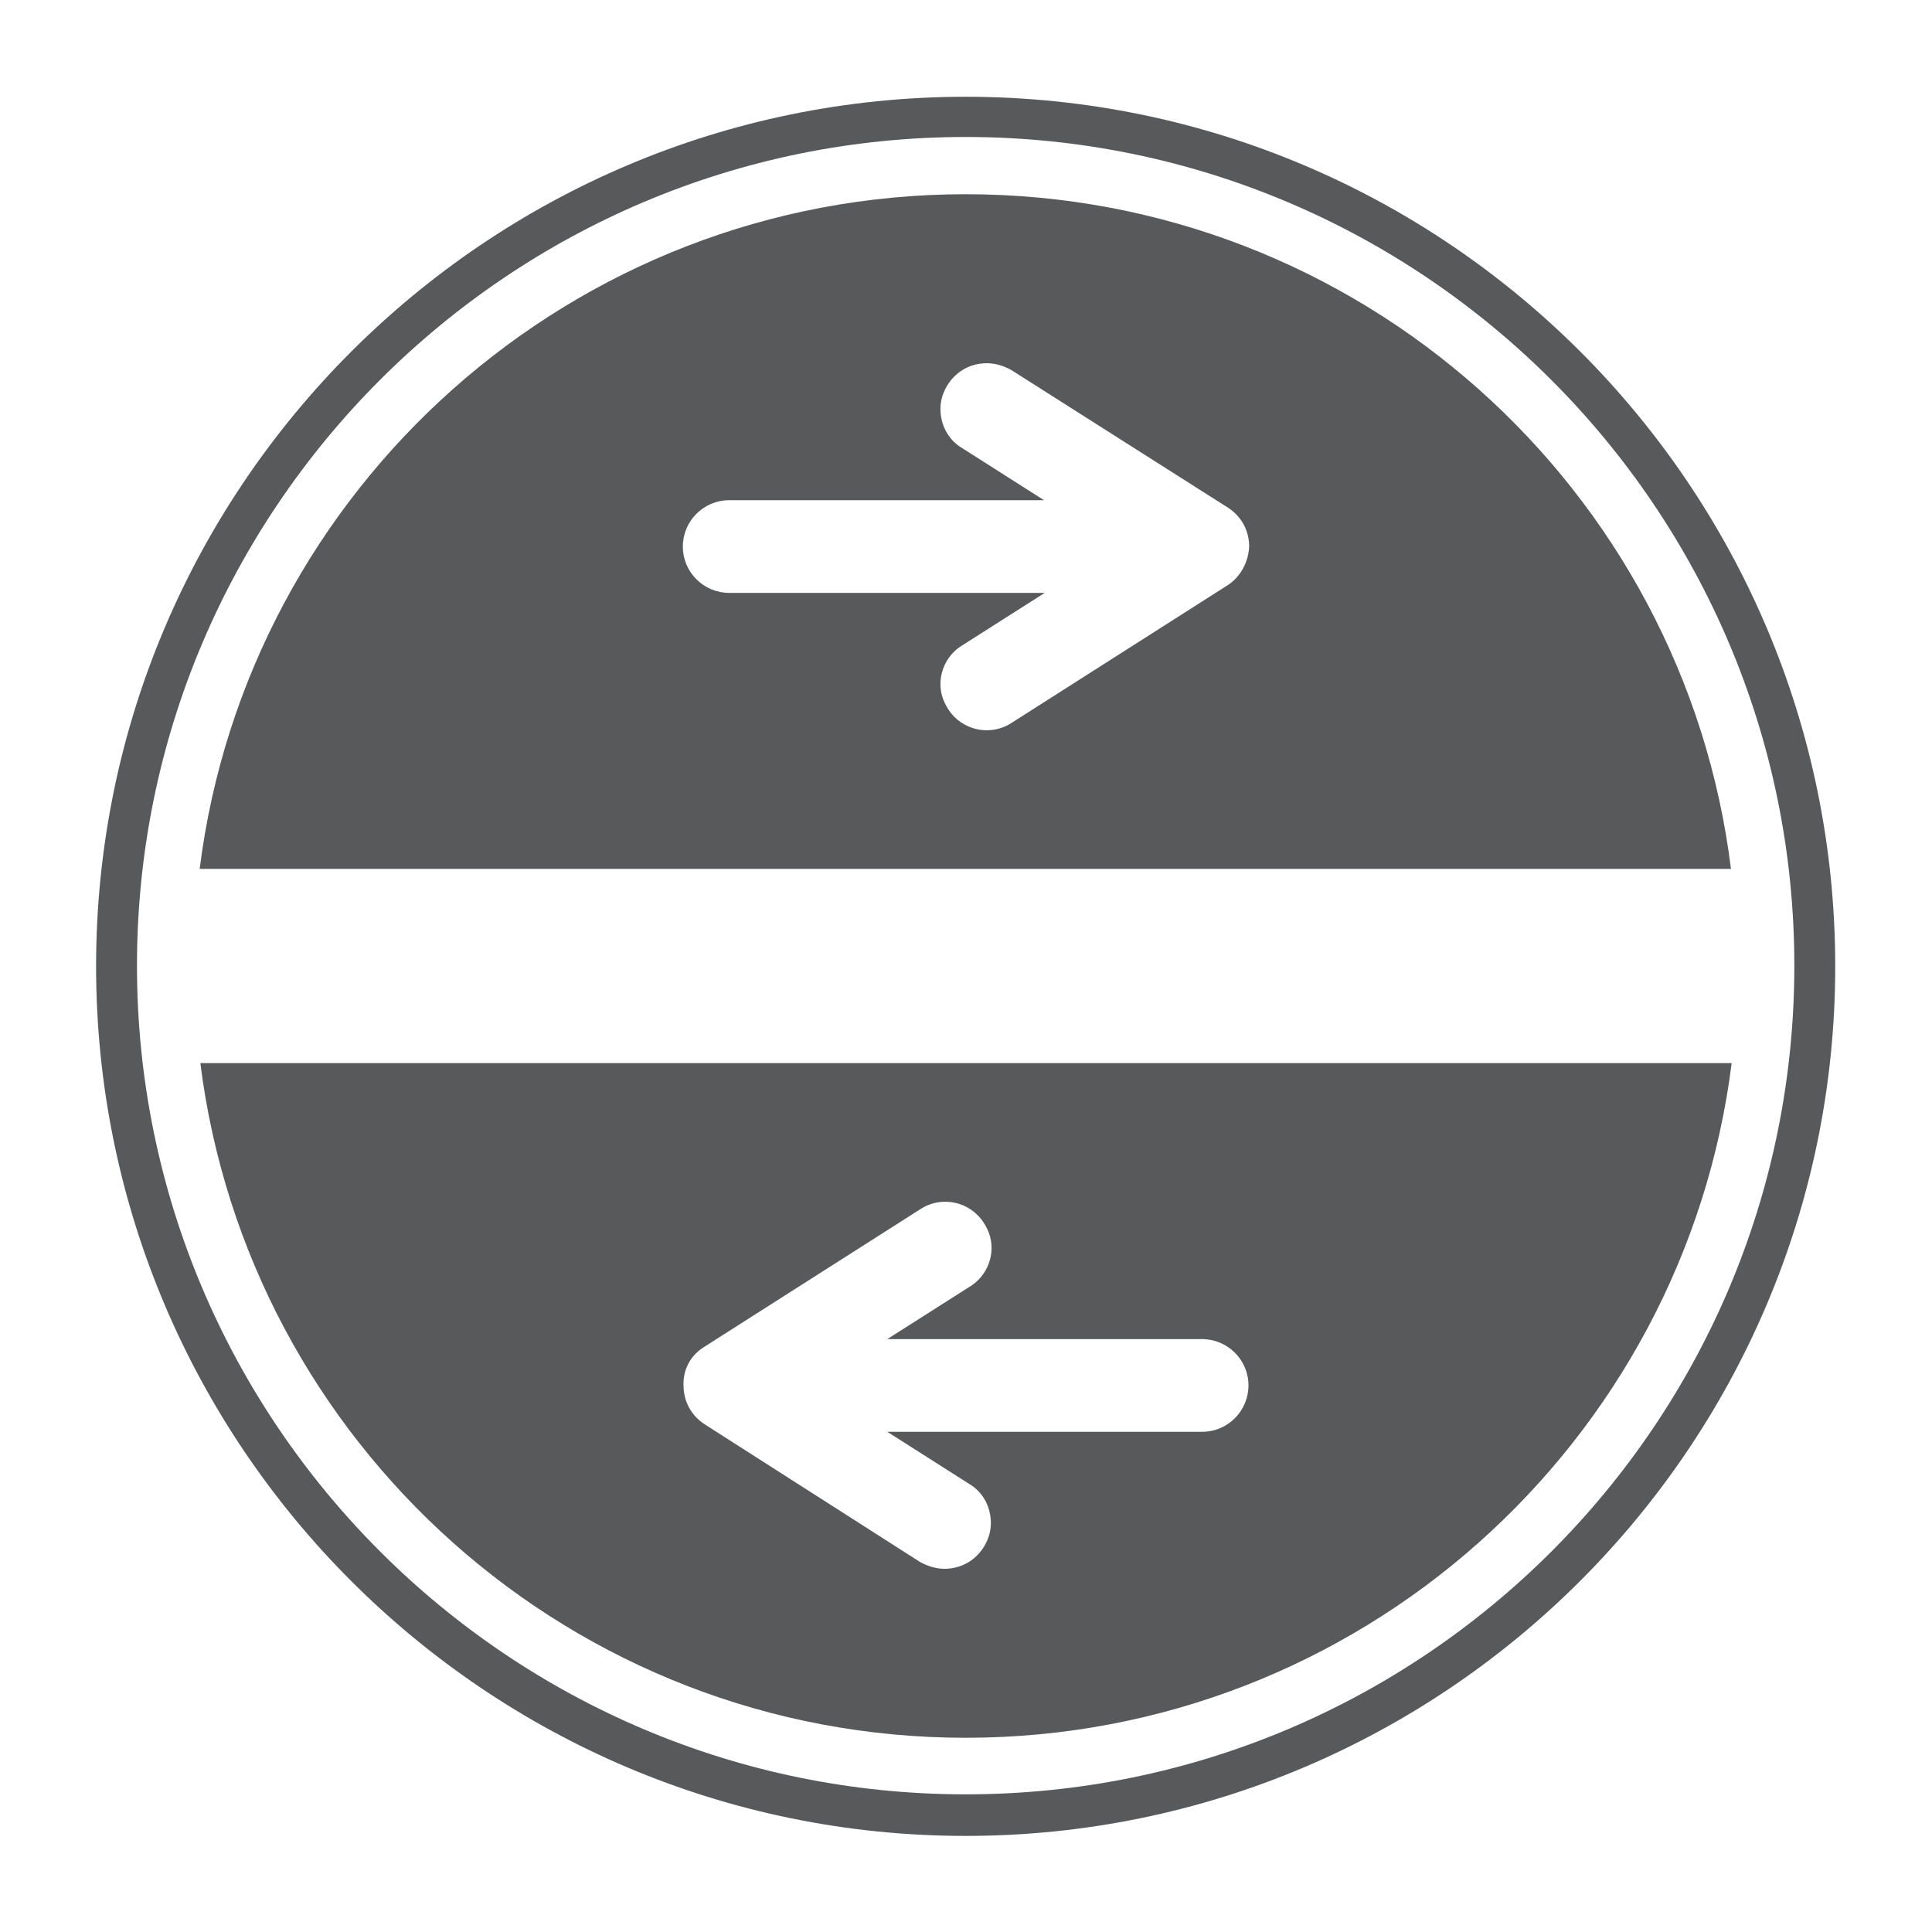
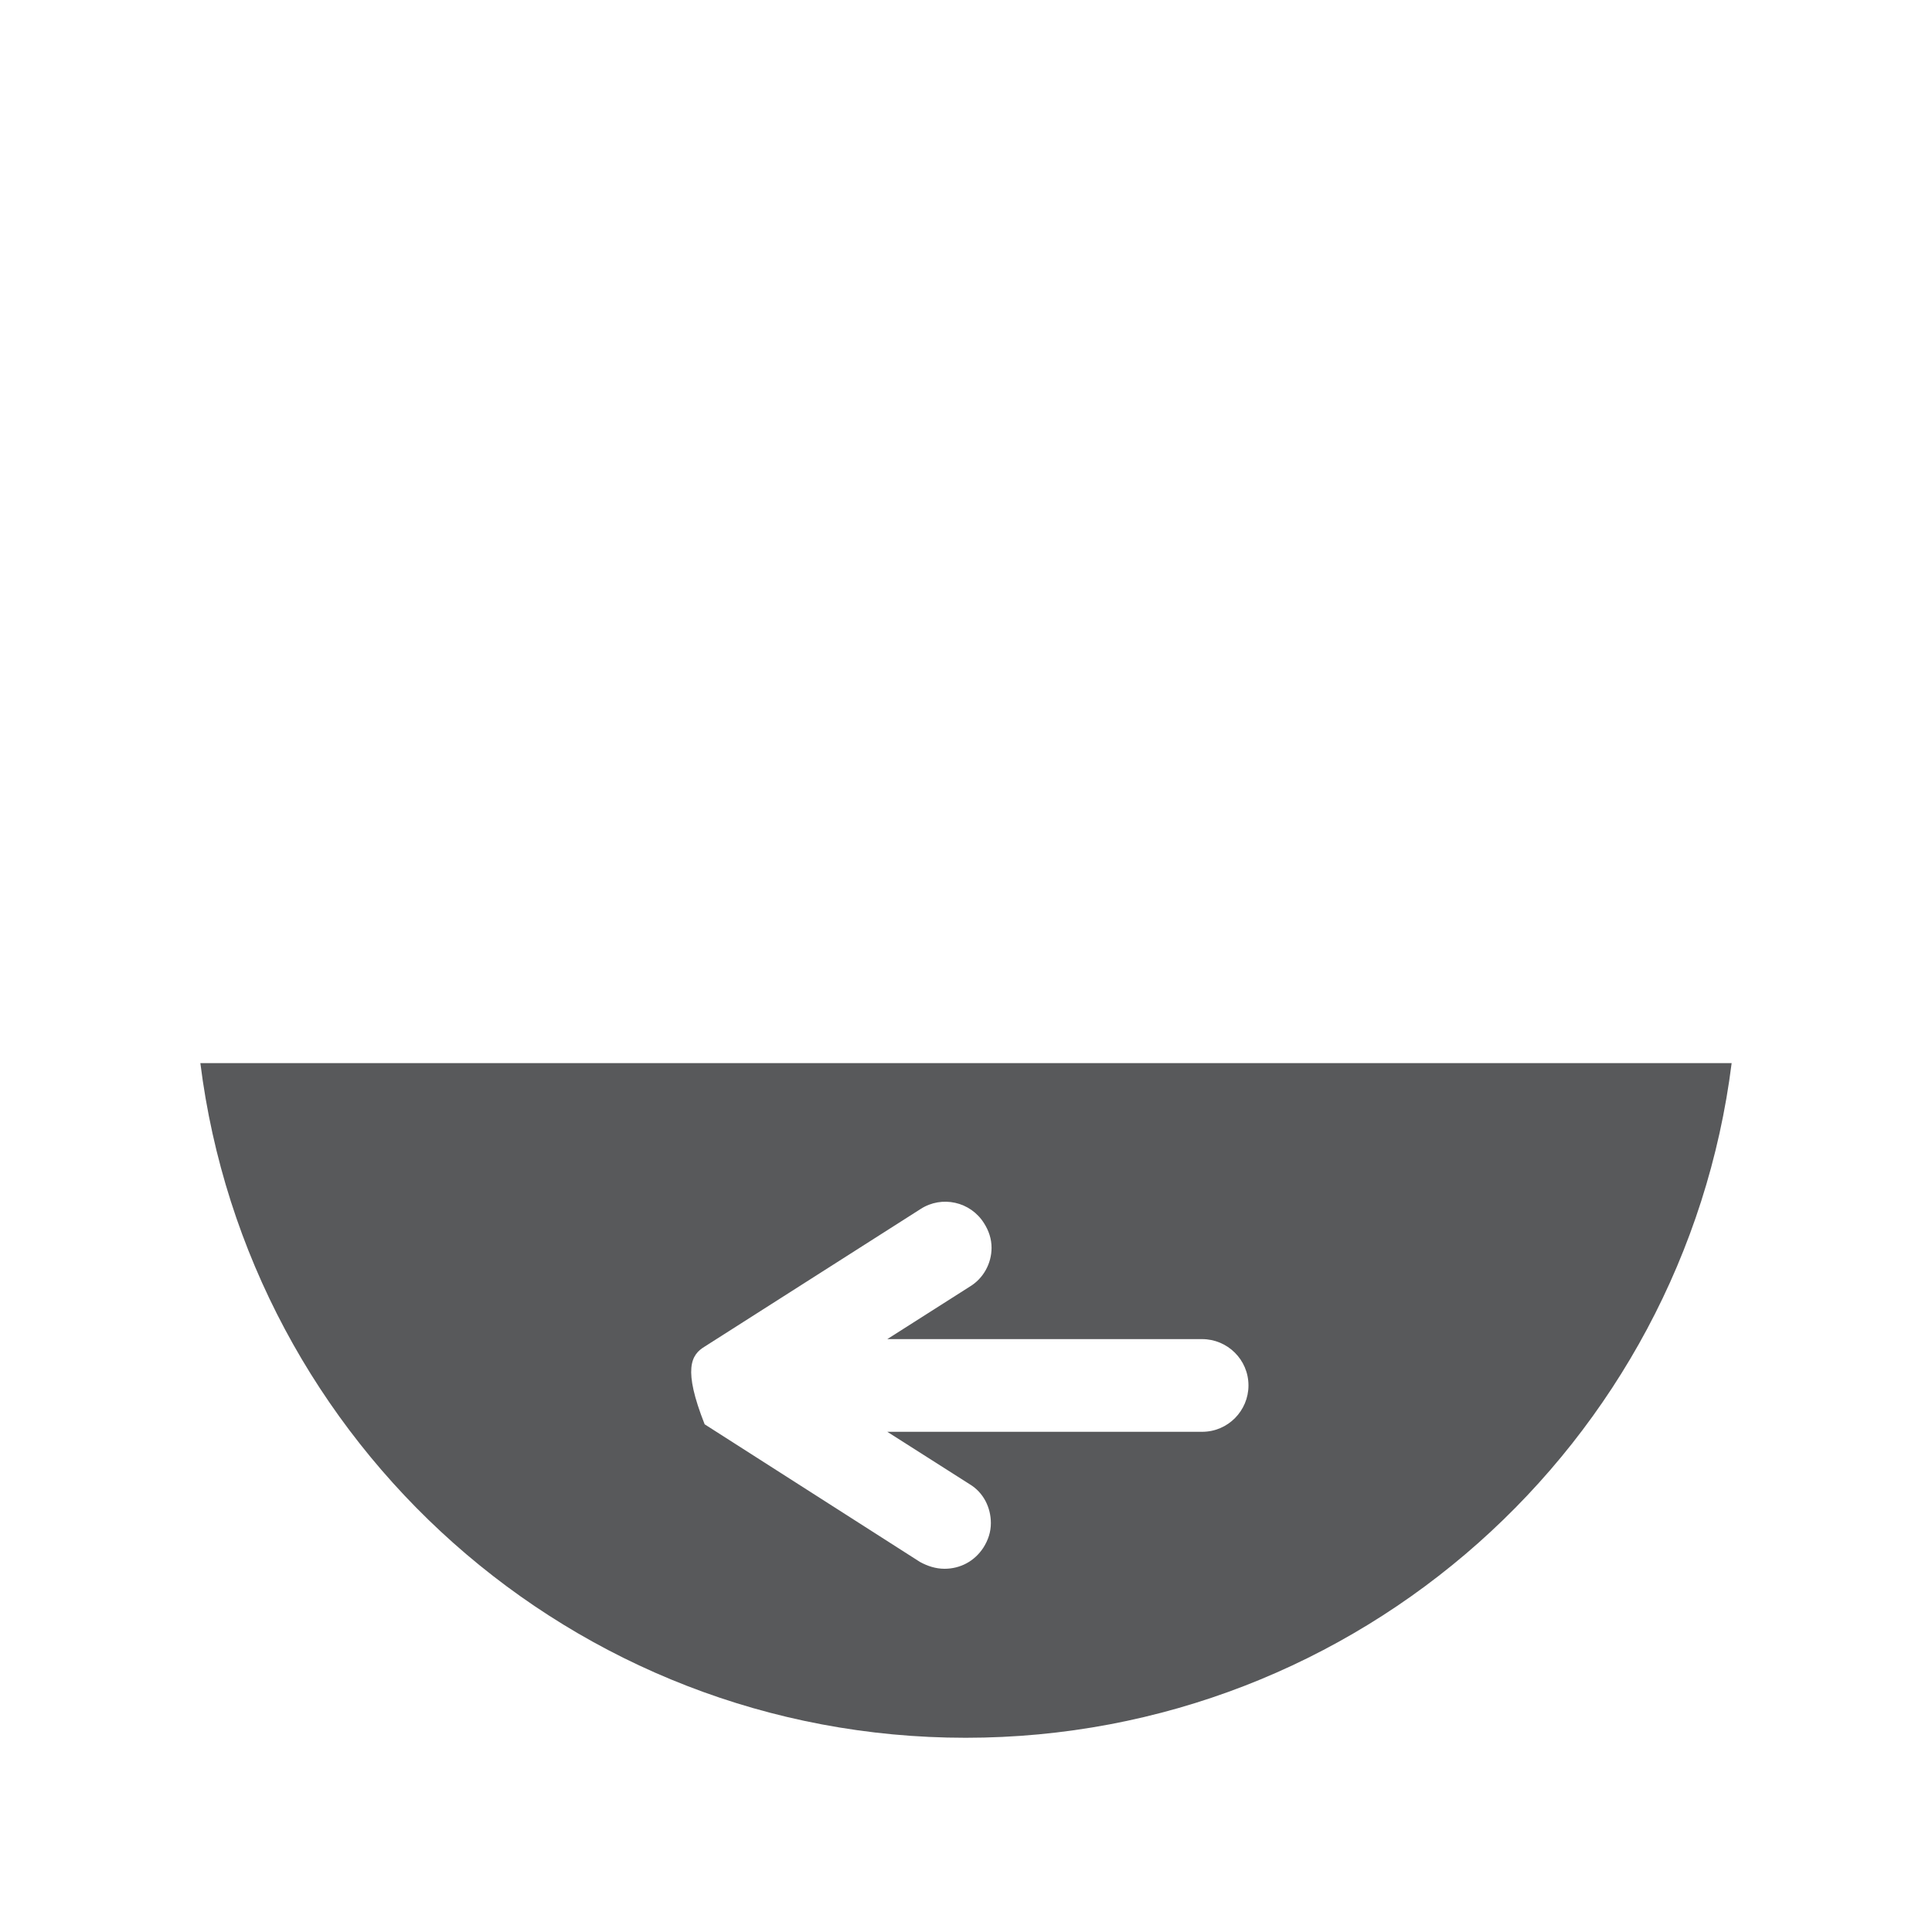
<svg xmlns="http://www.w3.org/2000/svg" version="1.0" id="swg" x="0px" y="0px" viewBox="0 0 283.5 283.5" style="enable-background:new 0 0 283.5 283.5;" xml:space="preserve">
  <style type="text/css">
	.st0{fill:#58595B;}
</style>
-   <path class="st0" d="M141.7,255c57.7,0,105.4-43.2,112.4-99H29.4C36.4,211.8,84,255,141.7,255z M103.4,197.6l31.7-20.2  c3.1-2,7.3-1.1,9.3,2.1c0.7,1.1,1.1,2.3,1.1,3.6c0,2.3-1.2,4.5-3.2,5.7l-12.1,7.7h46.2c3.7,0,6.8,3,6.8,6.8c0,3.7-3,6.8-6.8,6.8  h-46.2l12.1,7.7c2,1.2,3.1,3.4,3.1,5.7c0,1.3-0.4,2.5-1.1,3.6c-1.3,2-3.4,3.1-5.7,3.1c-1.3,0-2.5-0.4-3.6-1L103.4,209  c-2-1.3-3.1-3.4-3.1-5.7C100.2,200.9,101.4,198.8,103.4,197.6z" />
-   <path class="st0" d="M141.7,28.5c-57.7,0-105.4,43.2-112.4,99h224.7C247.1,71.7,199.5,28.5,141.7,28.5z M180.1,85.9l-31.7,20.2  c-3.1,2-7.3,1.1-9.3-2.1c-0.7-1.1-1.1-2.3-1.1-3.6c0-2.3,1.2-4.5,3.2-5.7l12.1-7.7H107c-3.7,0-6.8-3-6.8-6.8c0-3.7,3-6.8,6.8-6.8  h46.2l-12.1-7.7c-2-1.2-3.1-3.4-3.1-5.7c0-1.3,0.4-2.5,1.1-3.6c1.3-2,3.4-3.1,5.7-3.1c1.3,0,2.5,0.4,3.6,1l31.8,20.2  c2,1.3,3.1,3.4,3.1,5.7C183.2,82.5,182,84.7,180.1,85.9z" />
-   <path class="st0" d="M141.7,14.2c-70.3,0-127.6,57.2-127.6,127.6c0,70.3,57.2,127.6,127.6,127.6c70.3,0,127.6-57.2,127.6-127.6  C269.3,71.4,212.1,14.2,141.7,14.2z M141.7,263.3c-67,0-121.6-54.5-121.6-121.6c0-67,54.5-121.6,121.6-121.6  c67,0,121.6,54.5,121.6,121.6C263.3,208.8,208.8,263.3,141.7,263.3z" />
+   <path class="st0" d="M141.7,255c57.7,0,105.4-43.2,112.4-99H29.4C36.4,211.8,84,255,141.7,255z M103.4,197.6l31.7-20.2  c3.1-2,7.3-1.1,9.3,2.1c0.7,1.1,1.1,2.3,1.1,3.6c0,2.3-1.2,4.5-3.2,5.7l-12.1,7.7h46.2c3.7,0,6.8,3,6.8,6.8c0,3.7-3,6.8-6.8,6.8  h-46.2l12.1,7.7c2,1.2,3.1,3.4,3.1,5.7c0,1.3-0.4,2.5-1.1,3.6c-1.3,2-3.4,3.1-5.7,3.1c-1.3,0-2.5-0.4-3.6-1L103.4,209  C100.2,200.9,101.4,198.8,103.4,197.6z" />
</svg>